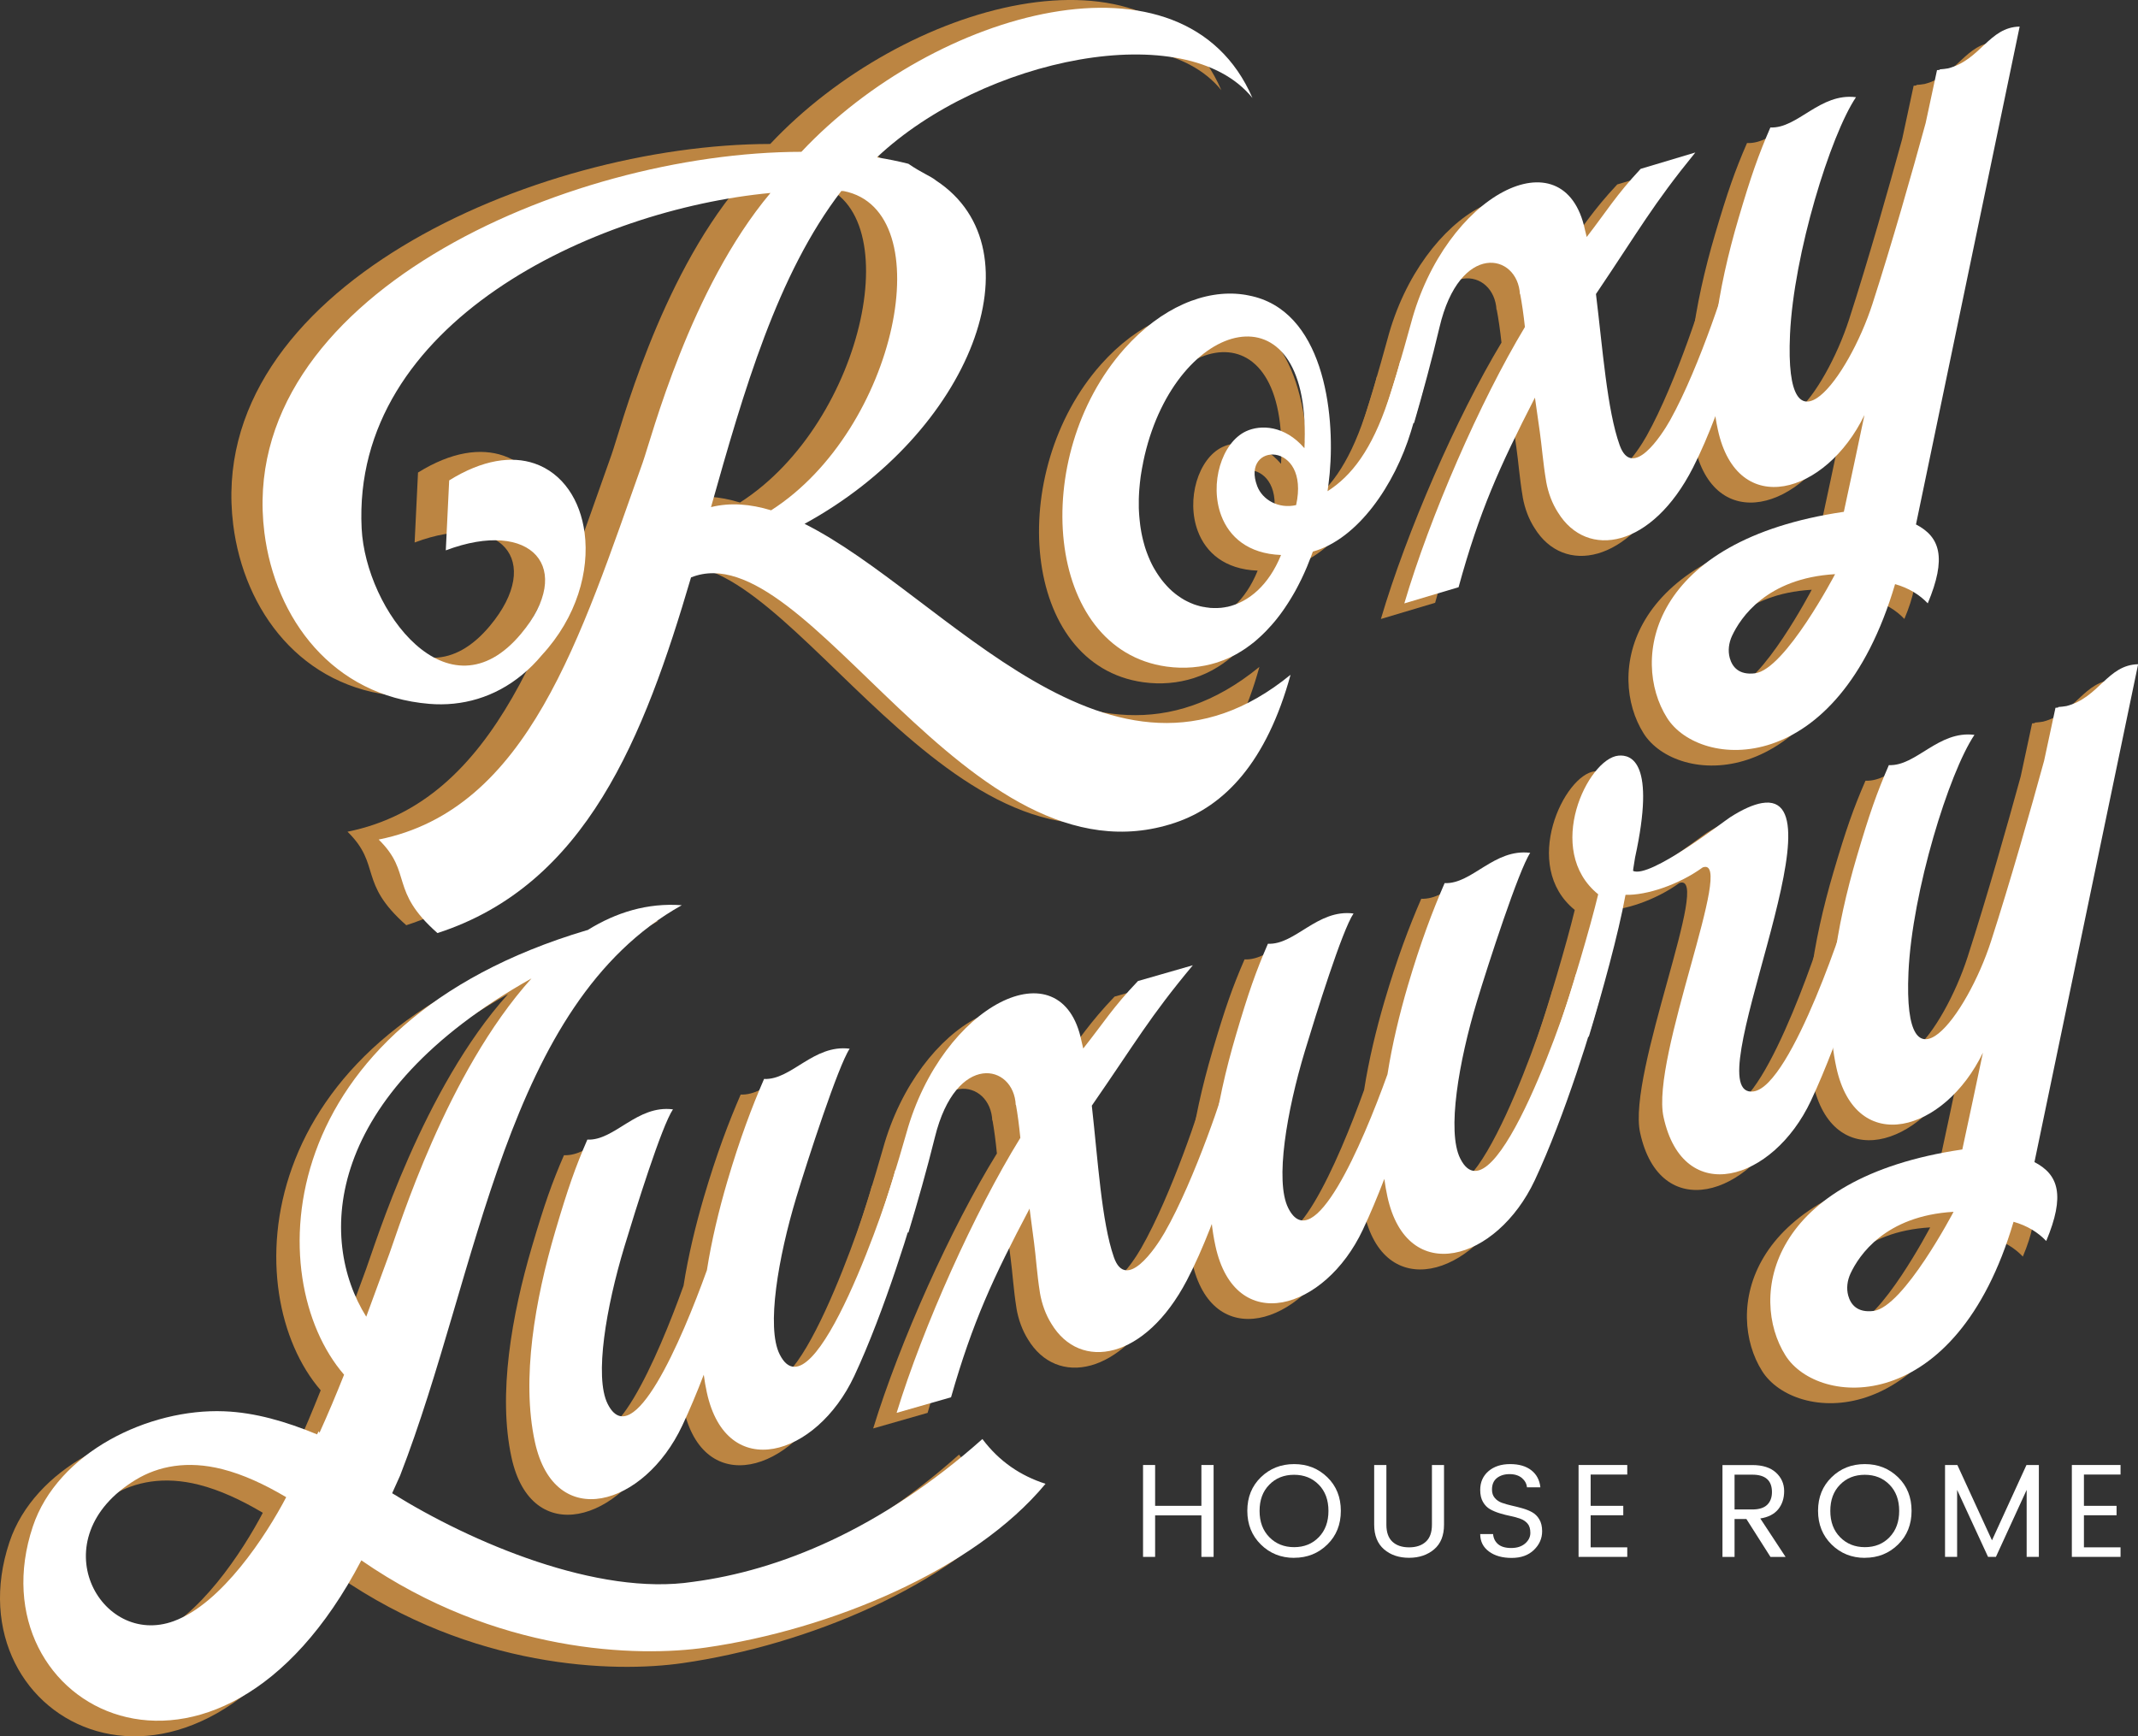
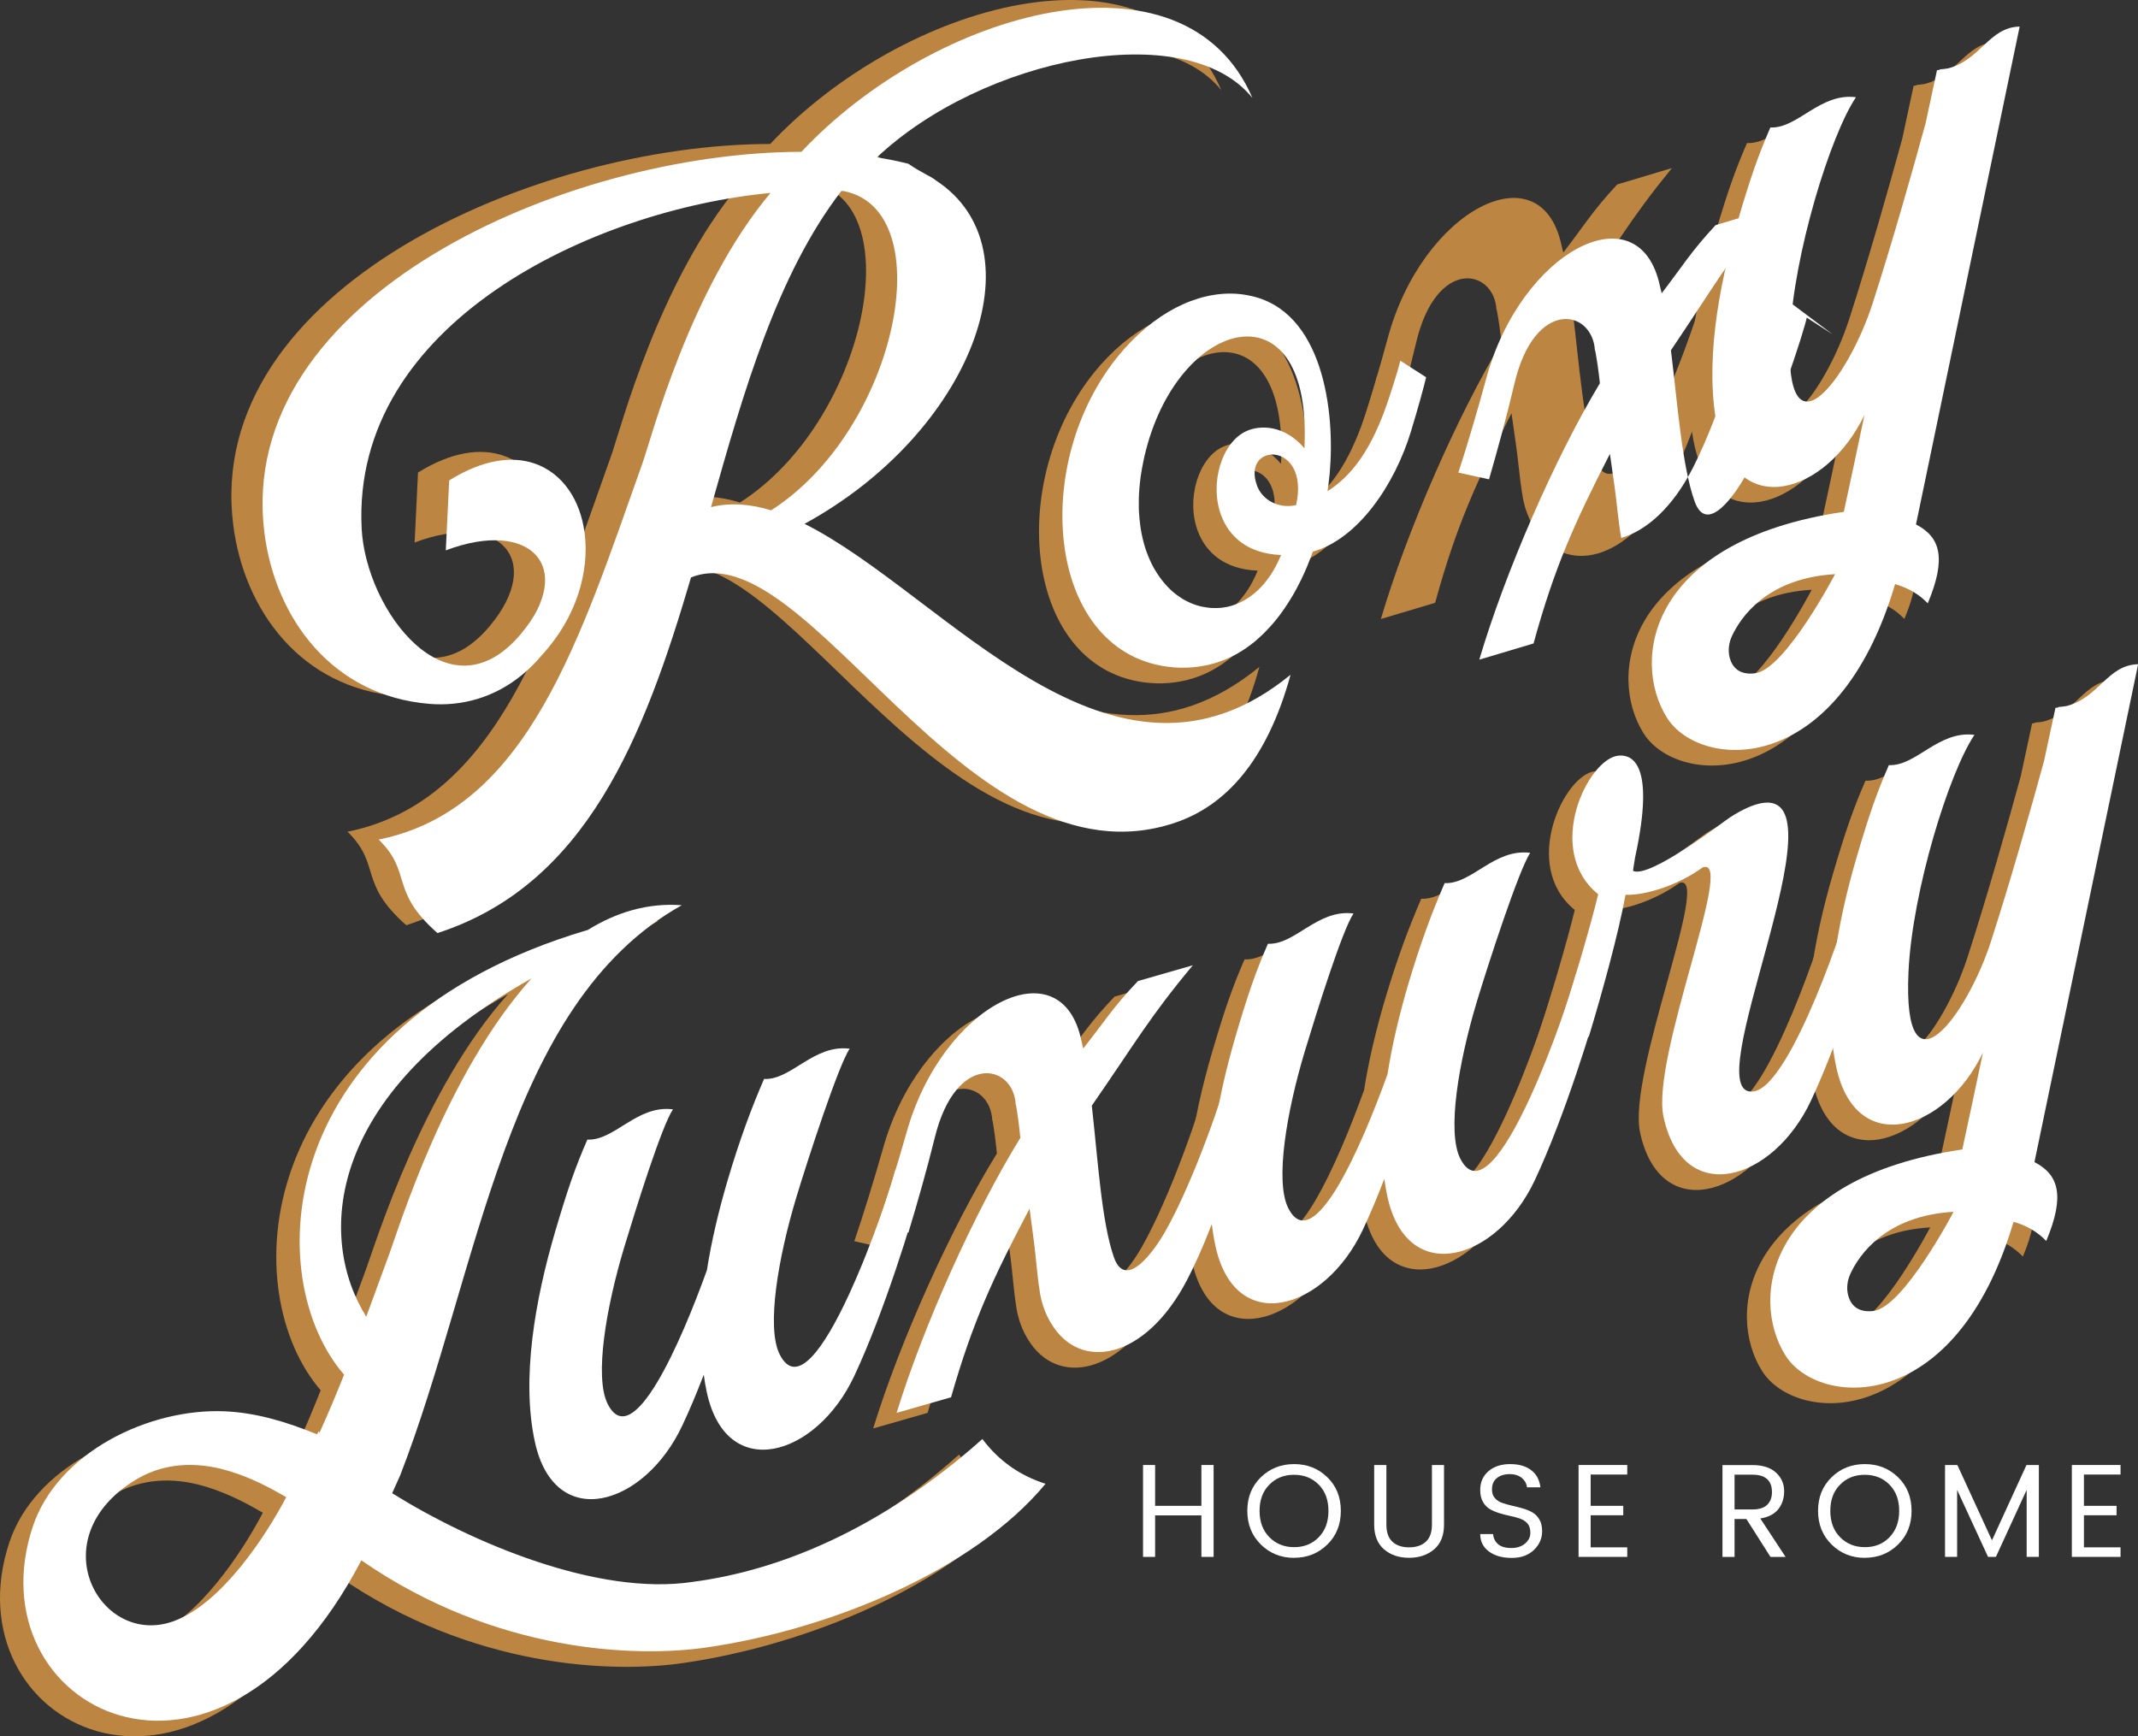
<svg xmlns="http://www.w3.org/2000/svg" id="Livello_2" data-name="Livello 2" viewBox="0 0 353.89 287.42">
  <rect x="0" y="0" width="353.89" height="287.42" fill="#333333" stroke="none" />
  <defs>
    <style>
      .cls-1 {
        fill: #bc8542;
      }

      .cls-1, .cls-2 {
        stroke-width: 0px;
      }

      .cls-2 {
        fill: #fff;
      }
    </style>
  </defs>
  <g id="Livello_1-2" data-name="Livello 1">
    <g>
      <path class="cls-1" d="m140.01,24.75c1.8.29,3.54.64,5.19,1.06,2.14,1.49,3.72,2.05,4.59,2.78,17.41,11.44,5.8,41.76-21.78,56.82,23.25,11.6,50.78,49.24,80.45,24.98-3.97,14.45-10.91,21.75-19.16,24.51-34.31,11.47-60.7-48.38-80.08-40.62-7.78,26.45-17.32,50.89-41.97,58.87-8.04-7.08-4.07-9.94-9.73-15.48,24.77-4.98,33.37-33.39,43.7-62.4,1.47-4.14,7.82-28.75,21.15-44.63-29.21,2.74-69.36,21.46-67.67,55.52.67,13.53,14.33,31.89,26.39,17.44,9-10.79,1.82-19.18-12.46-13.8l.56-11.58c5.57-3.47,10.39-4.08,14.13-2.8,2.33.8,4.24,2.32,5.65,4.34,1.39,1.99,2.29,4.46,2.64,7.18.81,6.25-1.27,13.91-7.07,20.19-1.02,1.23-2.11,2.31-3.24,3.24-4.61,3.81-10.01,5.28-15.39,4.84-16.03-1.32-25.52-14.1-27.31-28.36-4.86-38.89,49.9-62.97,88.89-63.02C149.52.36,190.87-11.24,202.16,14.93c-10.96-13.57-44.67-6.65-62.15,9.82m-5.89,5.56c-10.61,13.8-16.14,33.05-21.58,52.34,3.21-.79,6.53-.51,9.95.53,20.87-13.34,28.27-49.63,12.03-52.84l-.41-.02Z" />
      <path class="cls-1" d="m232.18,65.08c-.45,1.87-1.34,5.09-2.51,8.95-2.67,8.77-8.75,17.79-16.24,19.87v.02c-.15.39-.29.77-.43,1.15l-.05.12c-.13.34-.26.68-.4,1.01l-.08.2c-.13.31-.26.61-.4.92l-.16.35c-.12.26-.24.52-.36.77l-.17.34c-.12.24-.24.49-.37.73l-.22.42-.33.61-.29.5c-.1.18-.21.36-.32.54-.11.18-.22.37-.34.55l-.3.47c-.13.2-.26.4-.4.6l-.26.38c-.15.22-.3.43-.46.64l-.21.28c-.16.22-.33.43-.5.64l-.22.27c-.18.22-.36.43-.54.63l-.21.23c-.2.23-.41.45-.62.67l-.13.14c-.21.22-.43.43-.65.64l-.17.16c-.23.22-.47.43-.71.64l-.07.06c-.25.22-.51.43-.78.63l-.09.07c-.26.2-.53.39-.79.58l-.07.05c-.27.19-.55.37-.83.54l-.03.02h-.02c-.29.19-.59.36-.89.52l-.06.03c-.3.16-.6.31-.9.45h-.02s-.01.01-.01.01c-.32.14-.64.28-.96.41h-.02c-.33.13-.66.25-1,.36-2.6.82-5.41,1.09-8.36.68-20.23-2.81-22.81-34.82-6.97-52.63,6.1-6.85,13.37-9.82,19.58-8.97.33.04.66.1.98.17,12.32,2.34,14.33,19.24,13.41,29.39l-.03.29c-.09.91-.2,1.82-.33,2.72,4-2.55,7.3-6.87,10.03-15,1.12-3.34,1.86-5.87,2.01-6.61,1.42.91,2.85,1.83,4.28,2.75m-20.11,10.62c.79-26.26-21.14-20.51-26.49,2.35-.09.39-.17.77-.25,1.15v.04c-.08.37-.15.73-.21,1.08v.03c-.03.18-.06.35-.09.52-.03.21-.07.42-.1.63l-.05.41c-.03.22-.06.46-.08.68l-.04.42c-.02.22-.04.44-.06.66l-.03.45-.03.58c0,.18-.01.35-.02.53v.48c-.01.18-.01.36,0,.53v.46s.02.48.02.48l.03.52.03.39.05.55.05.44.05.45.06.43.08.48.06.36.1.49.08.36.11.46.1.37.12.44.1.34c.05.15.1.3.15.45l.11.31.16.42.13.33.16.37.14.33.19.4.13.26.2.38.16.28.22.36.15.25.23.35.17.25c.06.09.13.18.2.28l.21.29.2.25.23.28.19.22c.08.09.17.19.25.28l.13.14.32.33c.15.15.31.29.46.43.15.13.3.26.46.38l.02.02c.28.22.57.43.87.62l.14.1c.12.07.24.14.36.22l.15.09c.14.08.28.15.42.22l.1.05c.14.07.29.14.43.2l.11.05c.14.06.28.11.42.17l.12.05c.14.05.28.1.42.14l.14.04c.15.05.3.09.45.13l.08.02c.16.04.32.07.48.1h.07c.16.04.32.07.48.09h.08c.17.03.33.05.5.07h.05c.16.02.32.02.48.02h.11c.16,0,.32,0,.47,0h.07c.17,0,.33-.02.49-.03h.07c.17-.02.34-.05.52-.07h.02c.17-.03.35-.07.53-.1h.05c3.5-.8,6.81-3.56,8.84-8.55v-.03c-5.46-.21-8.56-3.01-9.88-6.51h0s0,0,0,0c-1.99-5.26.05-12.08,4.1-13.97,2.41-1.12,6.39-1,9.66,2.8l.02-.3v-.19s.03-.6.03-.6h0Zm-7.85,7.4c.87,2.28,3.54,3.8,6.44,3.14,2.36-10.71-9.23-10.45-6.44-3.14" />
      <path class="cls-1" d="m287.02,48.6c-1.25,5.18-5.37,21-10.67,31.39-3.38,6.64-7.75,10.45-11.88,11.63h-.01c-4.14,1.18-8.04-.29-10.45-4.2-.96-1.48-1.62-3.24-1.96-5.11v-.05s0,0,0,0l-.02-.11c-.49-2.87-.71-5.83-1.04-8.12l-.8-5.63c-5.92,11.54-9.19,18.82-12.64,31.38l-8.98,2.68c4.25-14.41,12.52-33.4,19.96-45.75-.23-2.11-.49-3.93-.79-5.48l-.03.08c-.36-6.86-9.98-8.77-13.32,5.45-1.23,5.25-2.81,11.03-4.21,15.85-1.69-.37-3.39-.74-5.08-1.11,1.39-4.22,3.15-10.2,4.56-15.36,5.66-21.37,25.4-31.56,28.81-15.52.1.38.19.78.29,1.19,3.39-4.39,4.8-6.85,8.93-11.28l9.05-2.71c-7.09,8.71-9.25,12.76-16.45,23.43,1.11,8.99,1.83,19.19,3.93,25.04,2.08,5.75,6.89-1.56,8.33-4.13,5-8.94,9.83-24.3,10.22-26.31,1.42.91,2.85,1.83,4.27,2.75" />
      <path class="cls-1" d="m313.25,89.38c4.02,2.07,5.13,5.52,1.97,13.07-1.35-1.42-3.12-2.53-5.41-3.18-9.58,32.46-32.37,30.68-37.75,22.13-6.07-9.64-2.91-29.37,29.27-34.1,1.11-5.12,2.25-10.5,3.41-16.02-6.36,13.18-21.01,17.38-24.26,2.45-2.29-10.47.05-23.57,3.38-34.88,2.12-7.19,3.31-10.56,5.31-15.17,4.52.21,8.19-5.77,14.17-5.01-4.22,6.26-10.31,25.94-10.92,39.25-.99,21.61,9.69,7.21,13.65-5.05,3.19-9.87,6.58-21.81,8.8-29.92.63-2.99,1.26-5.91,1.88-8.76.15,0,.29-.02.44-.04l.02-.09c.48-.03.93-.09,1.36-.16,5.41-1.39,6.78-6.82,11.86-6.92-5.09,24.52-12.07,57.89-17.16,82.41m-30.45,18.45c-.53,1.15-.71,2.45-.37,3.67.39,1.39,1.44,2.86,4.18,2.52,4.98-.61,13.25-16.41,13.25-16.41-11.34.66-15.67,7.24-17.06,10.22Z" />
      <path class="cls-2" d="m145.17,26.05c1.8.29,3.54.64,5.19,1.06,2.14,1.49,3.72,2.05,4.59,2.78,17.41,11.44,5.8,41.76-21.78,56.82,23.25,11.6,50.78,49.24,80.45,24.98-3.97,14.45-10.91,21.75-19.16,24.51-34.31,11.47-60.7-48.38-80.08-40.62-7.78,26.45-17.32,50.89-41.97,58.87-8.04-7.08-4.07-9.94-9.73-15.48,24.77-4.98,33.37-33.39,43.7-62.4,1.47-4.14,7.82-28.75,21.15-44.63-29.21,2.74-69.36,21.46-67.67,55.52.67,13.53,14.33,31.89,26.39,17.44,9-10.79,1.82-19.18-12.46-13.8l.56-11.58c5.57-3.47,10.39-4.08,14.13-2.8,2.33.8,4.24,2.32,5.65,4.34,1.39,1.99,2.29,4.46,2.64,7.18.81,6.25-1.27,13.91-7.07,20.19-1.02,1.23-2.11,2.31-3.24,3.24-4.61,3.81-10.01,5.28-15.39,4.84-16.03-1.32-25.52-14.1-27.31-28.36-4.86-38.89,49.9-62.97,88.89-63.02,22.03-23.48,63.37-35.08,74.66-8.91-10.96-13.57-44.67-6.65-62.15,9.82m-5.89,5.56c-10.61,13.8-16.14,33.05-21.58,52.34,3.21-.79,6.53-.51,9.95.53,20.87-13.34,28.27-49.63,12.03-52.84l-.41-.02Z" />
      <path class="cls-2" d="m236.05,62.49c-.45,1.87-1.34,5.09-2.51,8.95-2.67,8.77-8.75,17.79-16.24,19.87v.02c-.15.39-.29.77-.43,1.15l-.05.12c-.13.34-.26.68-.4,1.01l-.08.2c-.13.31-.26.61-.4.92l-.16.35c-.12.26-.24.52-.36.77l-.17.34c-.12.24-.24.49-.37.73l-.22.42-.33.61-.29.5c-.1.18-.21.36-.32.54-.11.18-.22.37-.34.55l-.3.47c-.13.2-.26.4-.4.6l-.26.38c-.15.22-.3.43-.46.64l-.21.28c-.16.22-.33.43-.5.64l-.22.27c-.18.22-.36.43-.54.63l-.21.23c-.2.23-.41.45-.62.67l-.13.14c-.21.22-.43.43-.65.64l-.17.16c-.23.22-.47.43-.71.64l-.07.06c-.25.22-.51.43-.78.63l-.09.07c-.26.2-.53.39-.79.58l-.07.05c-.27.19-.55.37-.83.54l-.03.02h-.02c-.29.19-.59.36-.89.52l-.06.03c-.3.16-.6.31-.9.45h-.02s-.01.01-.01.01c-.32.14-.64.28-.96.41h-.02c-.33.13-.66.25-1,.36-2.6.82-5.41,1.09-8.36.68-20.23-2.81-22.81-34.82-6.97-52.63,6.1-6.85,13.37-9.82,19.58-8.97.33.04.66.1.98.17,12.32,2.34,14.33,19.24,13.41,29.39l-.03.29c-.09.91-.2,1.82-.33,2.72,4-2.55,7.3-6.87,10.03-15,1.12-3.34,1.86-5.87,2.01-6.61,1.42.91,2.85,1.83,4.28,2.75m-20.11,10.62c.79-26.26-21.14-20.51-26.49,2.35-.09.39-.17.77-.25,1.15v.04c-.08.37-.15.73-.21,1.08v.03c-.03.18-.06.35-.09.52-.03.21-.07.42-.1.63l-.05.41c-.03.22-.06.46-.08.68l-.04.42c-.02.22-.04.44-.06.66l-.03.45-.03.58c0,.18-.01.35-.02.53v.48c-.01.18-.01.36,0,.53v.46s.02.48.02.48l.03.52.03.39.05.55.05.44.05.45.06.43.08.48.06.36.1.49.08.36.11.46.1.37.12.44.1.34c.05.15.1.3.15.45l.11.31.16.42.13.33.16.37.14.33.19.4.13.26.2.38.16.28.22.36.15.25.23.35.17.25c.06.09.13.18.2.28l.21.29.2.25.23.28.19.22c.08.09.17.19.25.28l.13.14.32.33c.15.15.31.29.46.43.15.13.3.26.46.38l.02.02c.28.22.57.43.87.62l.14.1c.12.07.24.14.36.22l.15.09c.14.08.28.15.42.22l.1.05c.14.07.29.14.43.2l.11.05c.14.06.28.11.42.17l.12.05c.14.05.28.1.42.14l.14.04c.15.05.3.09.45.13l.08.02c.16.04.32.07.48.1h.07c.16.04.32.07.48.09h.08c.17.03.33.05.5.07h.05c.16.02.32.02.48.02h.11c.16,0,.32,0,.47,0h.07c.17,0,.33-.02.49-.03h.07c.17-.02.34-.05.52-.07h.02c.17-.03.35-.07.53-.1h.05c3.5-.8,6.81-3.56,8.84-8.55v-.03c-5.46-.21-8.56-3.01-9.88-6.51h0s0,0,0,0c-1.99-5.26.05-12.08,4.1-13.97,2.41-1.12,6.39-1,9.66,2.8l.02-.3v-.19s.03-.6.03-.6h0Zm-7.85,7.4c.87,2.28,3.54,3.8,6.44,3.14,2.36-10.71-9.23-10.45-6.44-3.14" />
-       <path class="cls-2" d="m290.9,46.02c-1.25,5.18-5.37,21-10.67,31.39-3.38,6.64-7.75,10.45-11.88,11.63h-.01c-4.14,1.18-8.04-.29-10.45-4.2-.96-1.48-1.62-3.24-1.96-5.11v-.05s0,0,0,0l-.02-.11c-.49-2.87-.71-5.83-1.04-8.12l-.8-5.63c-5.92,11.54-9.19,18.82-12.64,31.38l-8.98,2.68c4.25-14.41,12.52-33.4,19.96-45.75-.23-2.11-.49-3.93-.79-5.48l-.03.08c-.36-6.86-9.98-8.77-13.32,5.45-1.23,5.25-2.81,11.03-4.21,15.85-1.69-.37-3.39-.74-5.08-1.11,1.39-4.22,3.15-10.2,4.56-15.36,5.66-21.37,25.4-31.56,28.81-15.52.1.38.19.78.29,1.19,3.39-4.39,4.8-6.85,8.93-11.28l9.05-2.71c-7.09,8.71-9.25,12.76-16.45,23.43,1.11,8.99,1.83,19.19,3.93,25.04,2.08,5.75,6.89-1.56,8.33-4.13,5-8.94,9.83-24.3,10.22-26.31,1.42.91,2.85,1.83,4.27,2.75" />
+       <path class="cls-2" d="m290.9,46.02c-1.25,5.18-5.37,21-10.67,31.39-3.38,6.64-7.75,10.45-11.88,11.63h-.01v-.05s0,0,0,0l-.02-.11c-.49-2.87-.71-5.83-1.04-8.12l-.8-5.63c-5.92,11.54-9.19,18.82-12.64,31.38l-8.98,2.68c4.25-14.41,12.52-33.4,19.96-45.75-.23-2.11-.49-3.93-.79-5.48l-.03.08c-.36-6.86-9.98-8.77-13.32,5.45-1.23,5.25-2.81,11.03-4.21,15.85-1.69-.37-3.39-.74-5.08-1.11,1.39-4.22,3.15-10.2,4.56-15.36,5.66-21.37,25.4-31.56,28.81-15.52.1.38.19.78.29,1.19,3.39-4.39,4.8-6.85,8.93-11.28l9.05-2.71c-7.09,8.71-9.25,12.76-16.45,23.43,1.11,8.99,1.83,19.19,3.93,25.04,2.08,5.75,6.89-1.56,8.33-4.13,5-8.94,9.83-24.3,10.22-26.31,1.42.91,2.85,1.83,4.27,2.75" />
      <path class="cls-1" d="m53.08,230.13c-13.8-15.95-12.14-57.98,40.11-73.55l.21-.05c4.7-2.92,9.89-4.53,15.58-4.11-29.32,16.41-33.45,60.5-46.62,94.4l-1.32,2.93c13.13,8.19,34.08,17.08,49.79,14.67,14.16-1.85,31.02-8.6,47.91-23.64,2.79,3.72,6.33,6.09,10.45,7.41-11.87,14.34-35.68,24.15-56.18,27.1-11.43,1.65-34.8.99-57.07-14.43-23.99,45.96-64.38,24.38-54.38-5.59,4.1-12.3,19.21-19.59,31.7-19.08,5.08.2,10.18,1.68,15.35,3.82l.26-.52c.04.08.09.17.14.26,1.41-3.1,2.76-6.32,4.08-9.64m-9.6,20.29c-3.58-2.12-7.12-3.76-10.56-4.63-5.78-1.47-10.6-.51-14.33,1.75-16.02,9.72-5.86,27.87,6.3,23.4,7.96-2.92,15.31-14.22,18.6-20.51m13.25-29.88c1.28-3.46,2.55-6.96,3.85-10.48,1.55-4.21,9.41-29.86,23.5-45.51-34.41,19.33-35.43,43.09-27.35,55.99" />
-       <path class="cls-1" d="m148.55,199.1c-1.31,5.17-6.07,20.71-11.03,31.27-6.29,13.39-21.11,17.74-24.39,2.71-.21-.96-.38-1.94-.51-2.94-1.14,2.96-2.34,5.84-3.56,8.42-6.29,13.39-21.11,17.74-24.39,2.71-2.29-10.47.04-23.57,3.37-34.88,2.12-7.19,3.31-10.56,5.31-15.17,4.52.21,8.19-5.78,14.17-5.01-1.88,2.78-6.18,16.59-8.05,22.77-3,9.93-4.99,21.53-2.76,25.98,4.15,8.31,12.21-10.4,16.43-22.13.78-4.98,1.99-9.96,3.36-14.64,2.12-7.19,4.1-12.4,6.1-17.01,4.52.21,8.19-5.77,14.17-5.01-1.88,2.78-6.96,18.43-8.83,24.61-3,9.94-4.99,21.53-2.76,25.98,5.63,11.28,18.45-27.21,19.13-30.47,1.41.93,2.83,1.86,4.24,2.8" />
      <path class="cls-1" d="m203.6,183.25c-1.31,5.16-5.62,20.94-11.03,31.27-3.46,6.6-7.87,10.36-12.01,11.5h-.01c-4.16,1.14-8.03-.38-10.4-4.32-.94-1.5-1.58-3.26-1.9-5.13v-.05s0,0,0,0l-.02-.11c-.46-2.88-.64-5.83-.95-8.13l-.74-5.64c-6.05,11.47-9.41,18.71-13,31.23l-9.01,2.58c4.41-14.36,12.9-33.26,20.48-45.52-.21-2.11-.45-3.93-.73-5.49l-.03.08c-.28-6.86-9.88-8.89-13.38,5.29-1.29,5.23-2.93,11-4.39,15.8-1.69-.39-3.38-.77-5.07-1.16,1.44-4.21,3.27-10.16,4.74-15.31,5.9-21.3,25.76-31.27,28.99-15.19.1.39.19.79.28,1.19,3.45-4.35,4.88-6.79,9.06-11.17l9.08-2.61c-7.19,8.63-9.39,12.65-16.72,23.24,1.01,9,1.61,19.21,3.65,25.08,2.01,5.77,6.91-1.48,8.38-4.04,5.1-8.88,10.1-24.19,10.52-26.19,1.41.93,2.83,1.86,4.24,2.8" />
      <path class="cls-1" d="m261.2,166.69c-1.31,5.17-6.07,20.71-11.03,31.27-6.29,13.39-21.11,17.74-24.39,2.71-.21-.96-.38-1.94-.51-2.94-1.14,2.96-2.34,5.84-3.56,8.42-6.29,13.39-21.11,17.74-24.39,2.71-2.29-10.47.04-23.57,3.37-34.88,2.12-7.19,3.31-10.56,5.31-15.17,4.52.21,8.19-5.78,14.17-5.01-1.88,2.78-6.18,16.59-8.05,22.77-3,9.93-4.99,21.53-2.76,25.98,4.15,8.31,12.21-10.4,16.43-22.13.78-4.98,1.99-9.96,3.36-14.64,2.12-7.19,4.1-12.4,6.1-17.01,4.52.21,8.19-5.77,14.17-5.01-1.88,2.78-6.96,18.43-8.83,24.61-3,9.94-4.99,21.53-2.76,25.98,5.63,11.28,18.45-27.21,19.13-30.47,1.41.93,2.83,1.86,4.24,2.8" />
      <path class="cls-1" d="m306.9,153.53c-1.31,5.17-6.07,20.71-11.03,31.27-6.29,13.39-21.11,17.74-24.39,2.71-2.18-9.83,12.06-43.37,6.48-41.34-3.94,2.86-9.28,4.64-12.78,4.54-1.18,6.5-3.85,16.14-6.08,23.5-1.69-.39-3.38-.77-5.07-1.16,2.2-6.44,5.31-16.94,6.63-22.43-9.03-7.33-1.71-22.47,3.35-22.95,2.12-.2,6.21,1.04,2.75,16.88,0,.14-.36,2.09-.33,2.2,2.81,1.29,14.93-8.15,16.07-8.88,2.11-1.35,3.83-2.09,5.21-2.34,14.2-2.52-11.31,49.16-1.32,47.72,6.3-.91,15.7-29.71,16.27-32.49,1.41.93,2.83,1.86,4.25,2.79" />
      <path class="cls-1" d="m332.86,194.93c4.02,2.07,5.13,5.52,1.97,13.07-1.35-1.42-3.12-2.53-5.41-3.18-9.58,32.46-32.37,30.68-37.75,22.13-6.07-9.64-2.91-29.37,29.27-34.1,1.11-5.12,2.25-10.5,3.41-16.02-6.36,13.18-21.01,17.38-24.26,2.45-2.29-10.47.05-23.57,3.38-34.88,2.12-7.19,3.31-10.56,5.31-15.17,4.52.21,8.19-5.77,14.17-5.01-4.22,6.26-10.31,25.94-10.92,39.25-.99,21.61,9.69,7.21,13.65-5.05,3.19-9.87,6.58-21.81,8.8-29.92.63-2.99,1.26-5.91,1.88-8.76.15,0,.29-.02.44-.04l.02-.09c.48-.03.93-.09,1.36-.16,5.41-1.39,6.78-6.82,11.86-6.92-5.09,24.52-12.07,57.89-17.16,82.41m-30.45,18.45c-.53,1.15-.71,2.45-.37,3.67.39,1.39,1.44,2.86,4.18,2.52,4.98-.61,13.25-16.41,13.25-16.41-11.34.66-15.67,7.24-17.06,10.22Z" />
      <path class="cls-2" d="m56.95,227.55c-13.8-15.95-12.14-57.98,40.11-73.55l.21-.05c4.7-2.92,9.89-4.53,15.58-4.11-29.32,16.41-33.45,60.5-46.62,94.4l-1.32,2.93c13.13,8.19,34.08,17.08,49.79,14.67,14.16-1.85,31.02-8.6,47.91-23.64,2.79,3.72,6.33,6.09,10.45,7.41-11.87,14.34-35.68,24.15-56.18,27.1-11.43,1.65-34.8.99-57.07-14.43-23.99,45.96-64.38,24.38-54.38-5.59,4.1-12.3,19.21-19.59,31.7-19.08,5.08.2,10.18,1.68,15.35,3.82l.26-.52c.04.08.09.17.14.26,1.41-3.1,2.76-6.32,4.08-9.64m-9.6,20.29c-3.58-2.12-7.12-3.76-10.56-4.63-5.78-1.47-10.6-.51-14.33,1.75-16.02,9.72-5.86,27.87,6.3,23.4,7.96-2.92,15.31-14.22,18.6-20.51m13.25-29.88c1.28-3.46,2.55-6.96,3.85-10.48,1.55-4.21,9.41-29.86,23.5-45.51-34.41,19.33-35.43,43.09-27.35,55.99" />
      <path class="cls-2" d="m152.42,196.52c-1.31,5.17-6.07,20.71-11.03,31.27-6.29,13.39-21.11,17.74-24.39,2.71-.21-.96-.38-1.94-.51-2.94-1.14,2.96-2.34,5.84-3.56,8.42-6.29,13.39-21.11,17.74-24.39,2.71-2.29-10.47.04-23.57,3.37-34.88,2.12-7.19,3.31-10.56,5.31-15.17,4.52.21,8.19-5.78,14.17-5.01-1.88,2.78-6.18,16.59-8.05,22.77-3,9.93-4.99,21.53-2.76,25.98,4.15,8.31,12.21-10.4,16.43-22.13.78-4.98,1.99-9.96,3.36-14.64,2.12-7.19,4.1-12.4,6.1-17.01,4.52.21,8.19-5.77,14.17-5.01-1.88,2.78-6.96,18.43-8.83,24.61-3,9.94-4.99,21.53-2.76,25.98,5.63,11.28,18.45-27.21,19.13-30.47,1.41.93,2.83,1.86,4.24,2.8" />
      <path class="cls-2" d="m207.48,180.67c-1.31,5.16-5.62,20.94-11.03,31.27-3.46,6.6-7.87,10.36-12.01,11.5h-.01c-4.16,1.14-8.03-.38-10.4-4.32-.94-1.5-1.58-3.26-1.9-5.13v-.05s0,0,0,0l-.02-.11c-.46-2.88-.64-5.83-.95-8.13l-.74-5.64c-6.05,11.47-9.41,18.71-13,31.23l-9.01,2.58c4.41-14.36,12.9-33.26,20.48-45.52-.21-2.11-.45-3.93-.73-5.49l-.03.08c-.28-6.86-9.88-8.89-13.38,5.29-1.29,5.23-2.93,11-4.39,15.8-1.69-.39-3.38-.77-5.07-1.16,1.44-4.21,3.27-10.16,4.74-15.31,5.9-21.3,25.76-31.27,28.99-15.19.1.39.19.79.28,1.19,3.45-4.35,4.88-6.79,9.06-11.17l9.08-2.61c-7.19,8.63-9.39,12.65-16.72,23.24,1.01,9,1.61,19.21,3.65,25.08,2.01,5.77,6.91-1.48,8.38-4.04,5.1-8.88,10.1-24.19,10.52-26.19,1.41.93,2.83,1.86,4.24,2.8" />
      <path class="cls-2" d="m265.07,164.1c-1.31,5.17-6.07,20.71-11.03,31.27-6.29,13.39-21.11,17.74-24.39,2.71-.21-.96-.38-1.94-.51-2.94-1.14,2.96-2.34,5.84-3.56,8.42-6.29,13.39-21.11,17.74-24.39,2.71-2.29-10.47.04-23.57,3.37-34.88,2.12-7.19,3.31-10.56,5.31-15.17,4.52.21,8.19-5.78,14.17-5.01-1.88,2.78-6.18,16.59-8.05,22.77-3,9.93-4.99,21.53-2.76,25.98,4.15,8.31,12.21-10.4,16.43-22.13.78-4.98,1.99-9.96,3.36-14.64,2.12-7.19,4.1-12.4,6.1-17.01,4.52.21,8.19-5.77,14.17-5.01-1.88,2.78-6.96,18.43-8.83,24.61-3,9.94-4.99,21.53-2.76,25.98,5.63,11.28,18.45-27.21,19.13-30.47,1.41.93,2.83,1.86,4.24,2.8" />
      <path class="cls-2" d="m310.78,150.94c-1.31,5.17-6.07,20.71-11.03,31.27-6.29,13.39-21.11,17.74-24.39,2.71-2.18-9.83,12.06-43.37,6.48-41.34-3.94,2.86-9.28,4.64-12.78,4.54-1.18,6.5-3.85,16.14-6.08,23.5-1.69-.39-3.38-.77-5.07-1.16,2.2-6.44,5.31-16.94,6.63-22.43-9.03-7.33-1.71-22.47,3.35-22.95,2.12-.2,6.21,1.04,2.75,16.88,0,.14-.36,2.09-.33,2.2,2.81,1.29,14.93-8.15,16.07-8.88,2.11-1.35,3.83-2.09,5.21-2.34,14.2-2.52-11.31,49.16-1.32,47.72,6.3-.91,15.7-29.71,16.27-32.49,1.41.93,2.83,1.86,4.25,2.79" />
      <path class="cls-2" d="m336.73,192.35c4.02,2.07,5.13,5.52,1.97,13.07-1.35-1.42-3.12-2.53-5.41-3.18-9.58,32.46-32.37,30.68-37.75,22.13-6.07-9.64-2.91-29.37,29.27-34.1,1.11-5.12,2.25-10.5,3.41-16.02-6.36,13.18-21.01,17.38-24.26,2.45-2.29-10.47.05-23.57,3.38-34.88,2.12-7.19,3.31-10.56,5.31-15.17,4.52.21,8.19-5.77,14.17-5.01-4.22,6.26-10.31,25.94-10.92,39.25-.99,21.61,9.69,7.21,13.65-5.05,3.19-9.87,6.58-21.81,8.8-29.92.63-2.99,1.26-5.91,1.88-8.76.15,0,.29-.02.44-.04l.02-.09c.48-.03.93-.09,1.36-.16,5.41-1.39,6.78-6.82,11.86-6.92-5.09,24.52-12.07,57.89-17.16,82.41m-30.45,18.45c-.53,1.15-.71,2.45-.37,3.67.39,1.39,1.44,2.86,4.18,2.52,4.98-.61,13.25-16.41,13.25-16.41-11.34.66-15.67,7.24-17.06,10.22Z" />
      <path class="cls-2" d="m317.12,86.8c4.02,2.07,5.13,5.52,1.97,13.07-1.35-1.42-3.12-2.53-5.41-3.18-9.58,32.46-32.37,30.68-37.75,22.13-6.07-9.64-2.91-29.37,29.27-34.1,1.11-5.12,2.25-10.5,3.41-16.02-6.36,13.18-21.01,17.38-24.26,2.45-2.29-10.47.05-23.57,3.38-34.88,2.12-7.19,3.31-10.56,5.31-15.17,4.52.21,8.19-5.77,14.17-5.01-4.22,6.26-10.31,25.94-10.92,39.25-.99,21.61,9.69,7.21,13.65-5.05,3.19-9.87,6.58-21.81,8.8-29.92.63-2.99,1.26-5.91,1.88-8.76.15,0,.29-.02.44-.04l.02-.09c.48-.03.93-.09,1.36-.16,5.41-1.39,6.78-6.82,11.86-6.92-5.09,24.52-12.07,57.89-17.16,82.41m-30.45,18.45c-.53,1.15-.71,2.45-.37,3.67.39,1.39,1.44,2.86,4.18,2.52,4.98-.61,13.25-16.41,13.25-16.41-11.34.66-15.67,7.24-17.06,10.22Z" />
      <g>
        <path class="cls-2" d="m198.86,242.5h2.02v15.21h-2.02v-6.87h-7.66v6.87h-2v-15.21h2v6.76h7.66v-6.76Z" />
        <path class="cls-2" d="m214.21,257.87c-2.18,0-4.02-.74-5.51-2.21-1.49-1.47-2.24-3.33-2.24-5.58s.75-4.1,2.24-5.55,3.33-2.18,5.51-2.18,4.01.73,5.5,2.18,2.23,3.31,2.23,5.56-.74,4.11-2.23,5.57c-1.49,1.46-3.32,2.2-5.5,2.2Zm4.08-3.42c1.07-1.1,1.6-2.55,1.6-4.35s-.53-3.25-1.6-4.34c-1.07-1.09-2.43-1.64-4.09-1.64s-3.03.54-4.1,1.64c-1.08,1.09-1.61,2.53-1.61,4.34s.54,3.25,1.62,4.35c1.08,1.1,2.45,1.65,4.1,1.65s3.02-.55,4.08-1.65Z" />
        <path class="cls-2" d="m227.46,252.38v-9.88h2.02v9.88c0,1.26.33,2.2,1,2.82s1.58.93,2.76.93,2.09-.31,2.77-.93,1.01-1.56,1.01-2.82v-9.88h2v9.88c0,1.79-.54,3.15-1.64,4.08s-2.47,1.4-4.15,1.4-3.06-.47-4.14-1.4c-1.08-.94-1.63-2.3-1.63-4.08Z" />
        <path class="cls-2" d="m246.96,246.57c0,.56.15,1.02.46,1.38.31.37.7.64,1.19.81s1.02.33,1.61.46c.59.13,1.19.28,1.78.45.59.17,1.13.38,1.61.65s.88.66,1.19,1.19c.31.53.46,1.18.46,1.95,0,1.19-.45,2.22-1.36,3.1-.91.88-2.13,1.32-3.68,1.32s-2.8-.35-3.76-1.06-1.45-1.67-1.45-2.89h2.13c.06.69.33,1.24.82,1.67.49.42,1.22.64,2.18.64s1.73-.25,2.31-.75c.57-.5.86-1.08.86-1.75s-.15-1.18-.46-1.54c-.31-.36-.7-.63-1.19-.8-.48-.18-1.02-.33-1.61-.45s-1.19-.27-1.78-.45-1.13-.4-1.61-.67-.88-.67-1.19-1.21c-.31-.53-.46-1.2-.46-1.99,0-1.29.46-2.32,1.37-3.11.91-.78,2.11-1.17,3.58-1.17s2.64.34,3.51,1.02c.87.68,1.37,1.62,1.5,2.82h-2.22c-.06-.6-.34-1.11-.84-1.54-.51-.42-1.19-.64-2.04-.64s-1.56.22-2.1.65c-.54.43-.81,1.06-.81,1.9Z" />
        <path class="cls-2" d="m269.35,242.5v1.58h-6.06v5.18h5.4v1.56h-5.4v5.31h6.06v1.58h-8.06v-15.21h8.06Z" />
        <path class="cls-2" d="m287.11,251.44v6.28h-2v-15.21h4.94c1.71,0,3.02.42,3.92,1.25.9.83,1.35,1.85,1.35,3.06s-.33,2.21-.99,3.02c-.66.8-1.65,1.31-2.96,1.51l4.19,6.37h-2.5l-3.99-6.28h-1.95Zm0-7.33v5.75h2.94c1.1,0,1.91-.25,2.45-.76.53-.51.8-1.21.8-2.12,0-1.92-1.08-2.88-3.25-2.88h-2.94Z" />
        <path class="cls-2" d="m308.68,257.87c-2.18,0-4.02-.74-5.51-2.21-1.49-1.47-2.24-3.33-2.24-5.58s.75-4.1,2.24-5.55c1.49-1.46,3.33-2.18,5.51-2.18s4.01.73,5.5,2.18,2.23,3.31,2.23,5.56-.74,4.11-2.23,5.57c-1.49,1.46-3.32,2.2-5.5,2.2Zm4.08-3.42c1.07-1.1,1.6-2.55,1.6-4.35s-.53-3.25-1.6-4.34c-1.07-1.09-2.43-1.64-4.09-1.64s-3.03.54-4.1,1.64c-1.08,1.09-1.61,2.53-1.61,4.34s.54,3.25,1.62,4.35c1.08,1.1,2.45,1.65,4.11,1.65s3.01-.55,4.08-1.65Z" />
        <path class="cls-2" d="m337.48,242.5v15.21h-2.02v-11.09l-5.09,11.09h-1.3l-5.12-11.09v11.09h-2v-15.21h2.04l5.73,12.47,5.71-12.47h2.04Z" />
        <path class="cls-2" d="m351,242.5v1.58h-6.06v5.18h5.4v1.56h-5.4v5.31h6.06v1.58h-8.06v-15.21h8.06Z" />
      </g>
    </g>
  </g>
</svg>